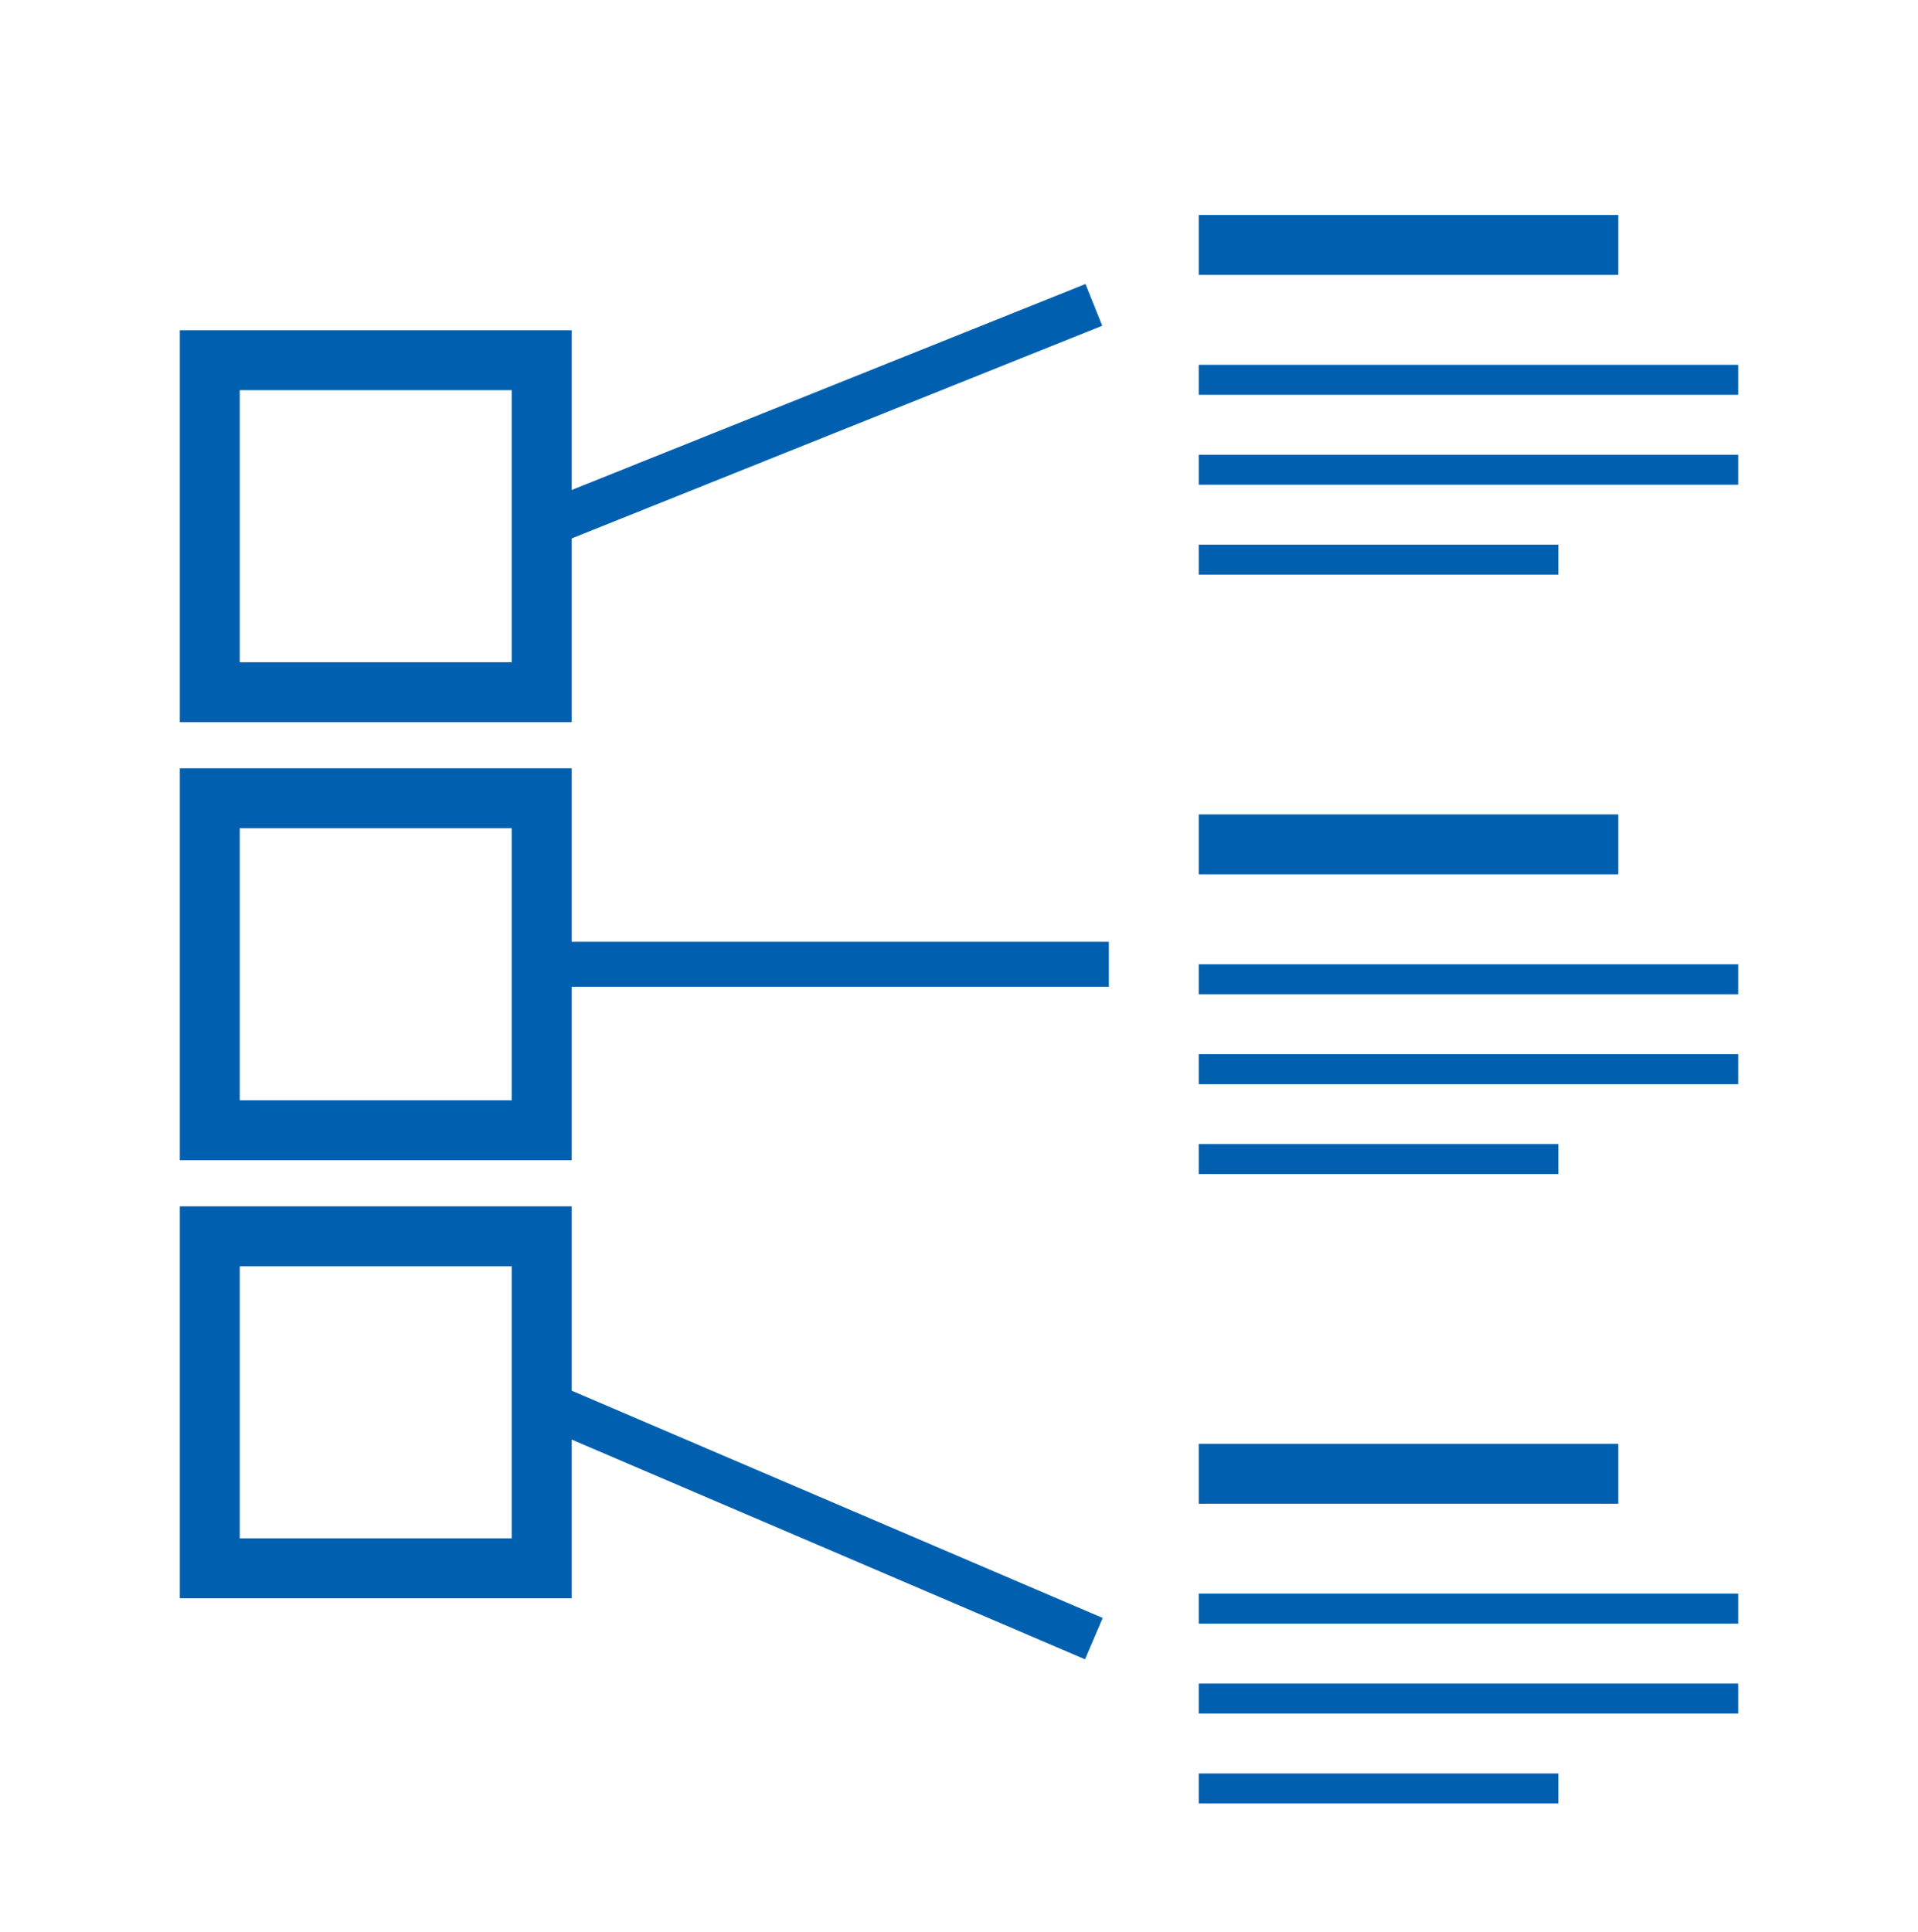
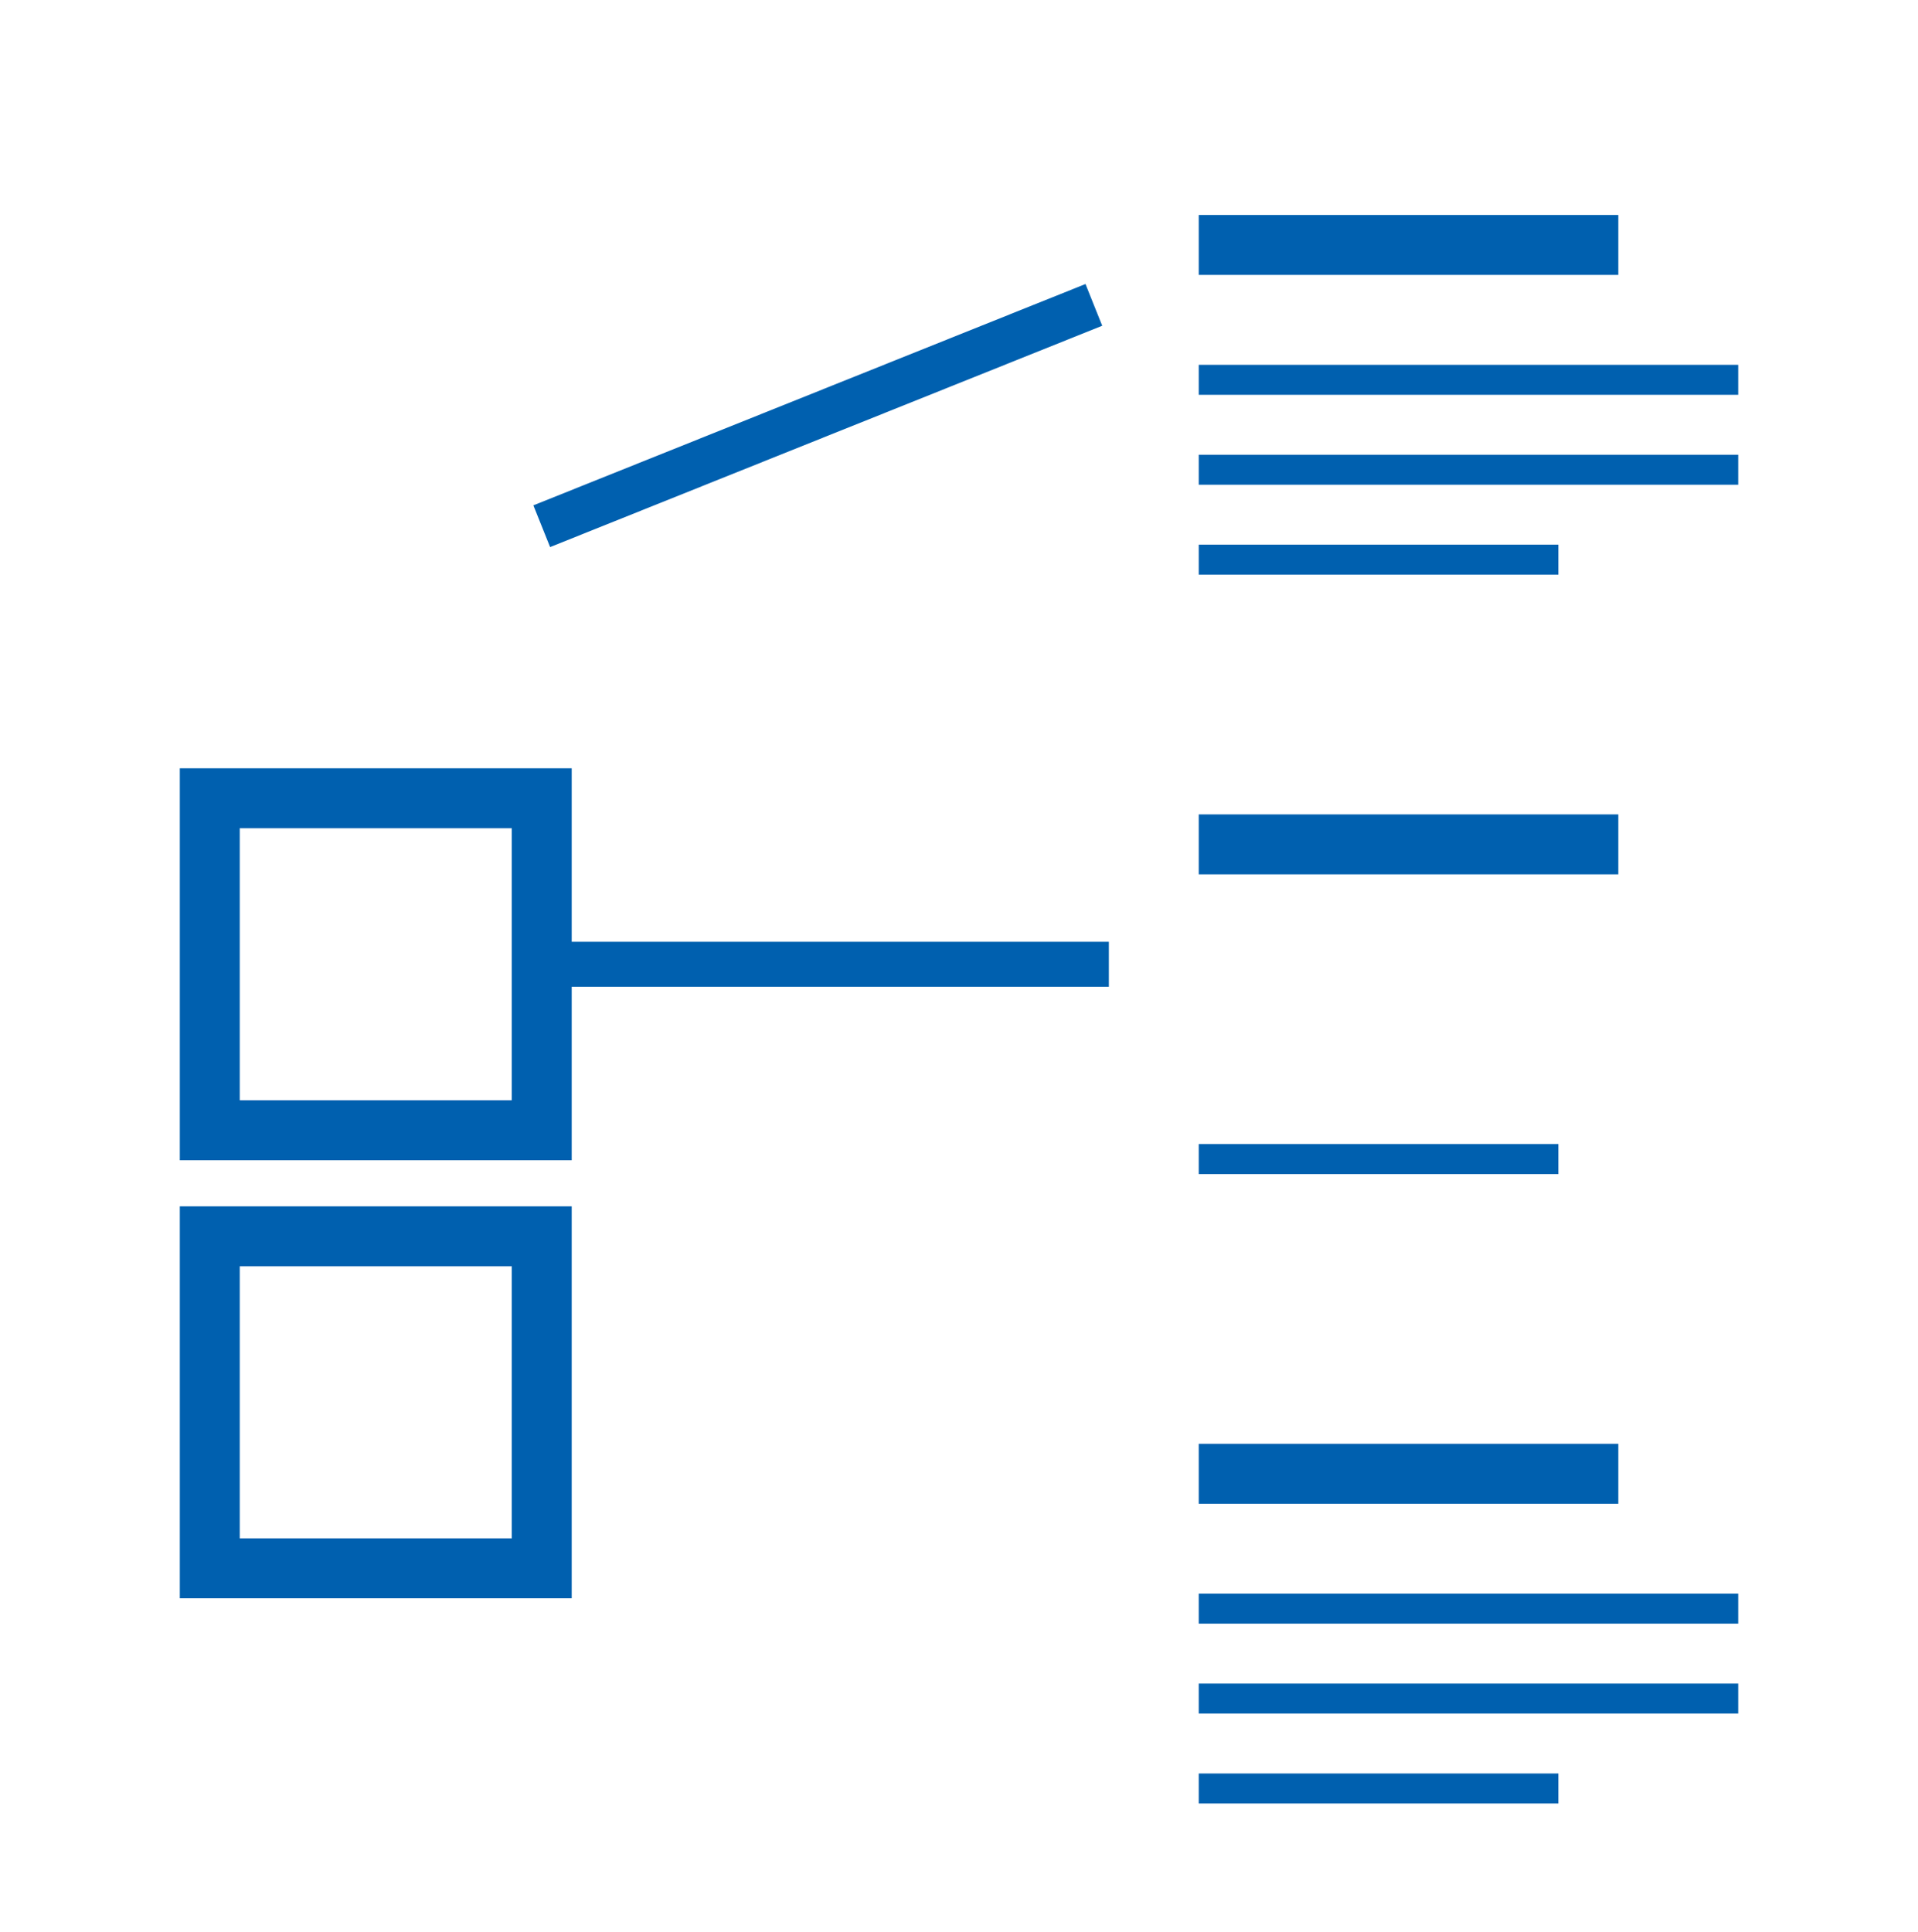
<svg xmlns="http://www.w3.org/2000/svg" width="140" height="141" viewBox="0 0 140 141" fill="none">
-   <path d="M41.731 24.103V52.709H13.125V24.103H41.731ZM17.5 48.334H37.356V28.478H17.5V48.334Z" fill="#0060AF" />
  <path d="M41.731 56.074V84.68H13.125V56.074H41.731ZM17.5 80.305H37.356V60.449H17.5V80.305Z" fill="#0060AF" />
  <path d="M41.731 88.046V116.652H13.125V88.046H41.731ZM17.5 112.277H37.356V92.421H17.5V112.277Z" fill="#0060AF" />
  <path d="M79.843 22.252L80.454 23.775L40.154 39.929L38.932 36.883L79.234 20.729L79.843 22.252Z" fill="#0060AF" />
  <path d="M80.938 68.736V72.018H39.375V68.736H80.938Z" fill="#0060AF" />
-   <path d="M80.488 118.088L79.198 121.104L38.898 103.856L40.188 100.84L80.488 118.088Z" fill="#0060AF" />
  <rect x="87.5" y="15.69" width="30.625" height="4.375" fill="#0060AF" />
  <rect x="87.5" y="26.627" width="39.375" height="2.188" fill="#0060AF" />
  <rect x="87.5" y="33.19" width="39.375" height="2.188" fill="#0060AF" />
  <rect x="87.5" y="39.752" width="26.25" height="2.188" fill="#0060AF" />
  <rect x="87.5" y="59.44" width="30.625" height="4.375" fill="#0060AF" />
-   <rect x="87.5" y="70.377" width="39.375" height="2.188" fill="#0060AF" />
-   <rect x="87.5" y="76.939" width="39.375" height="2.188" fill="#0060AF" />
  <rect x="87.5" y="83.502" width="26.25" height="2.188" fill="#0060AF" />
  <rect x="87.5" y="105.377" width="30.625" height="4.375" fill="#0060AF" />
  <rect x="87.5" y="116.314" width="39.375" height="2.188" fill="#0060AF" />
  <rect x="87.5" y="122.877" width="39.375" height="2.188" fill="#0060AF" />
  <rect x="87.5" y="129.439" width="26.25" height="2.188" fill="#0060AF" />
</svg>